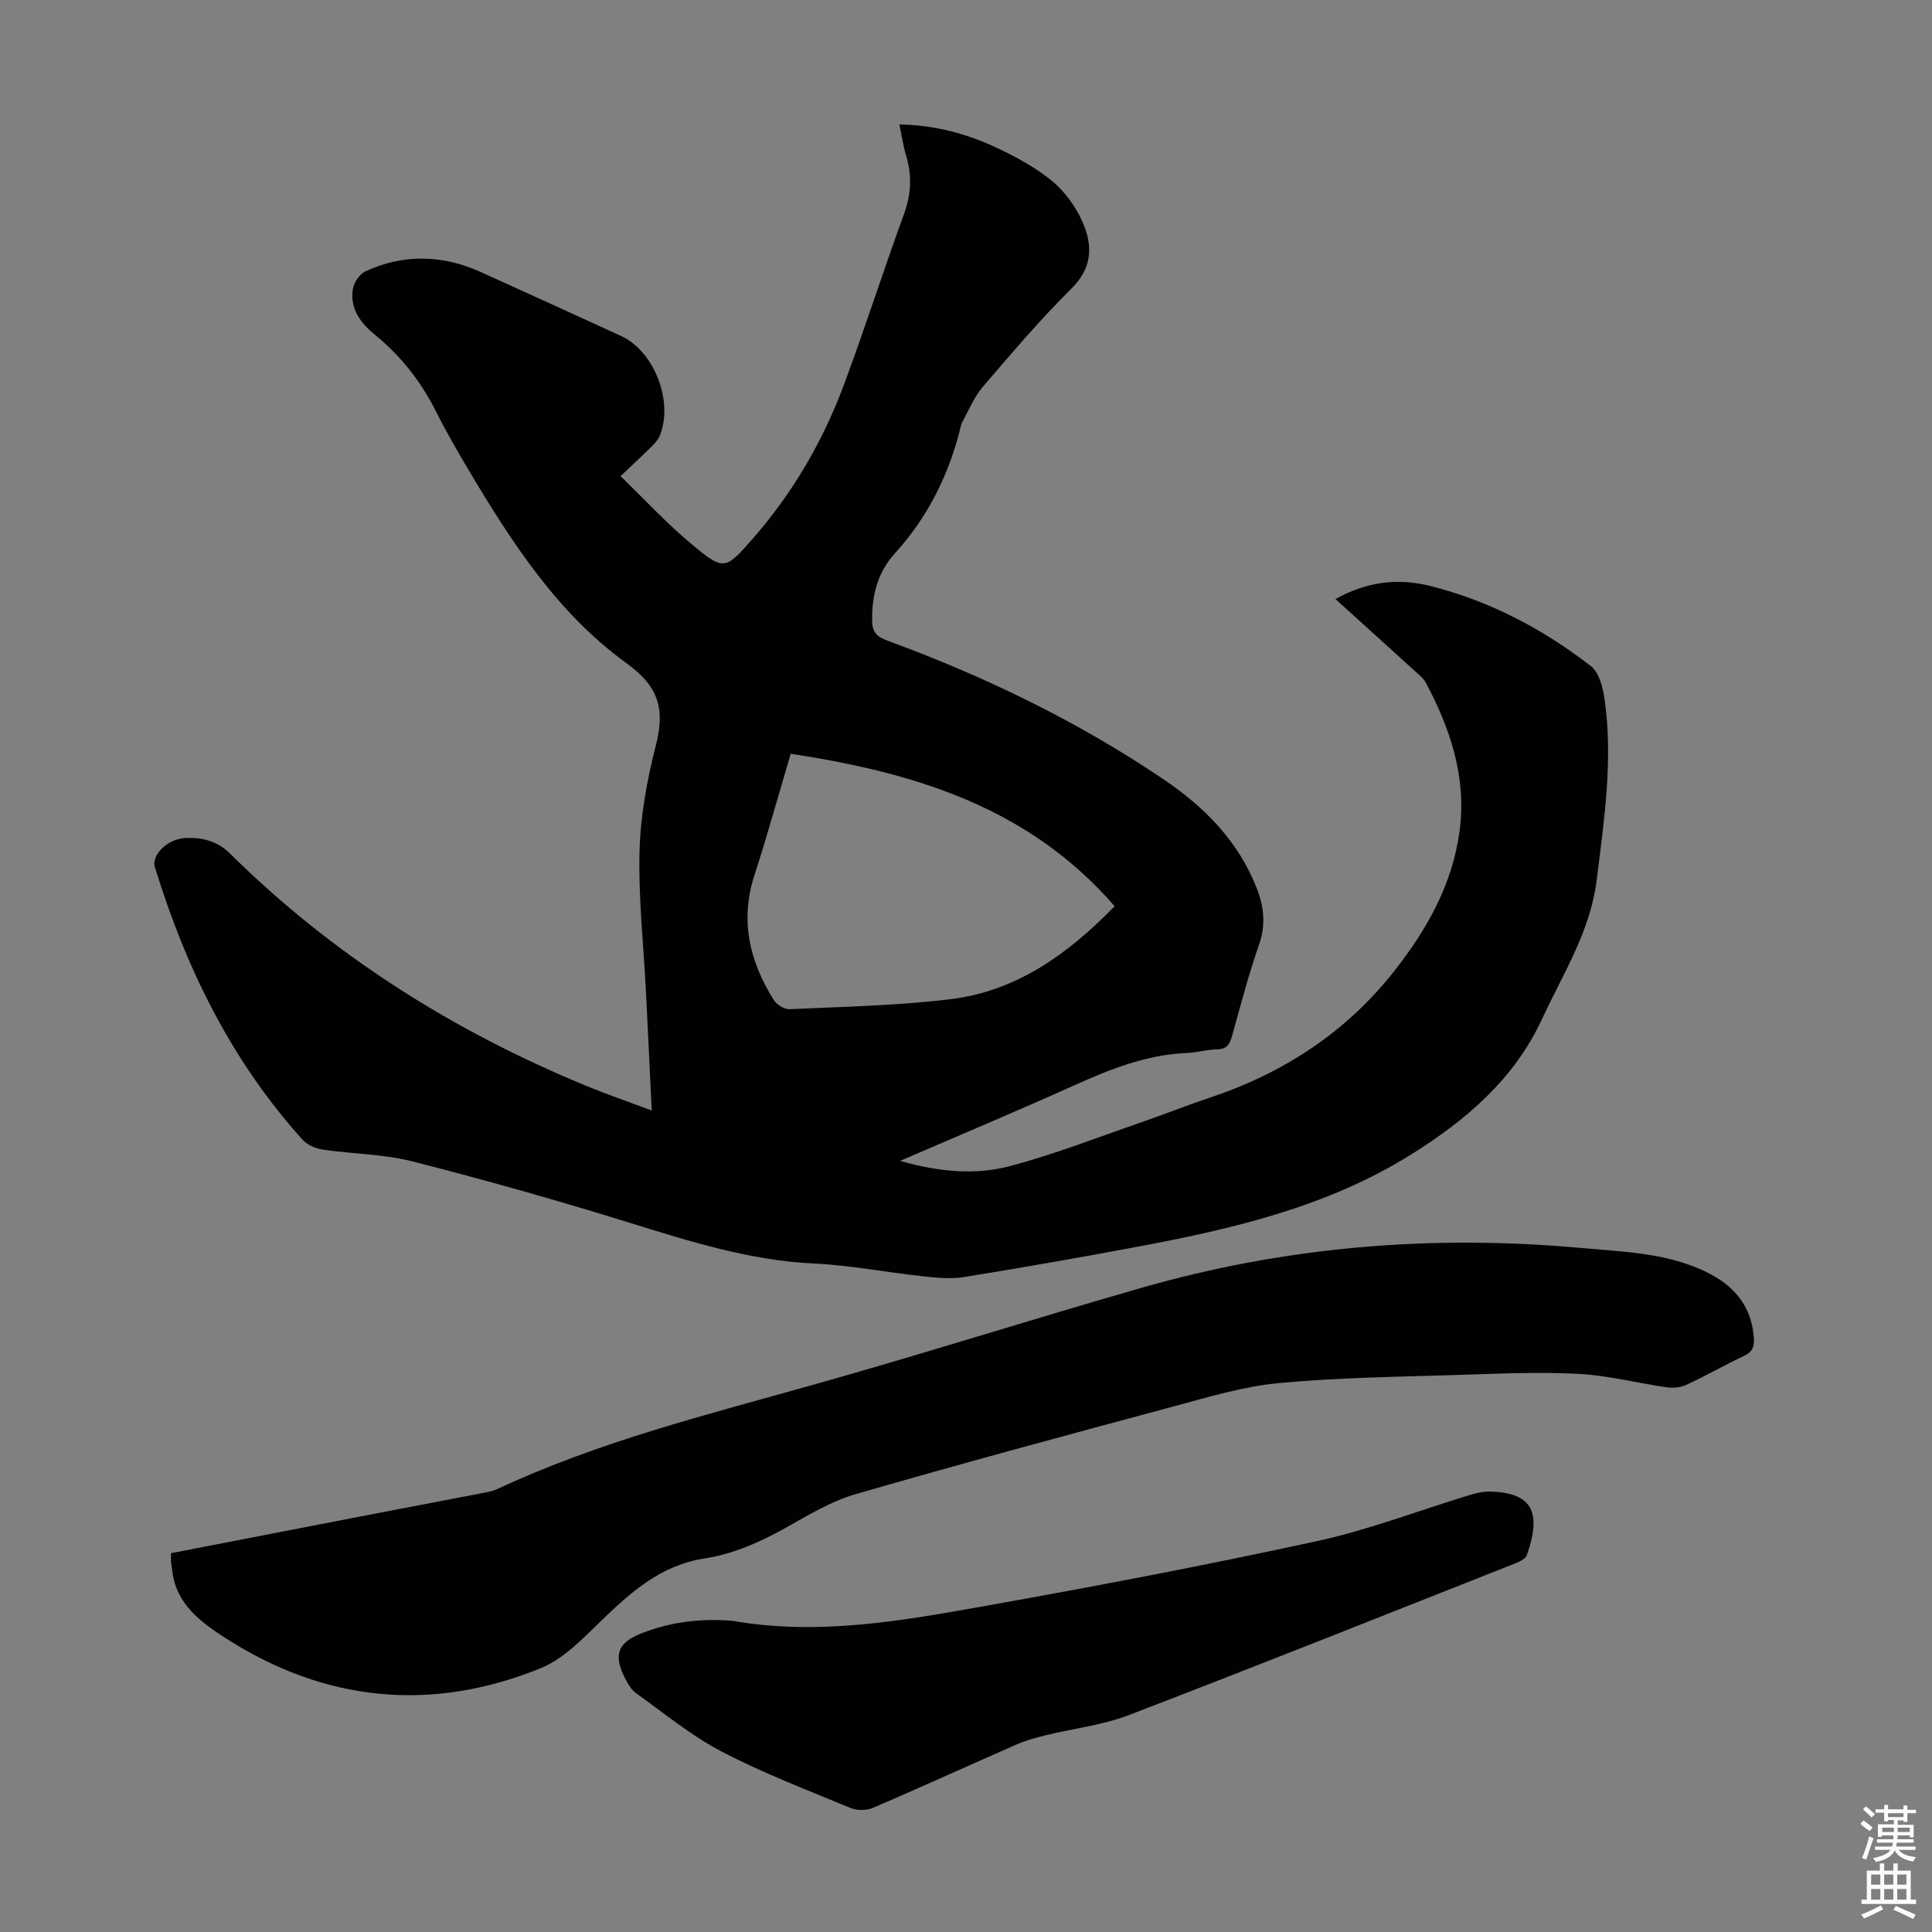
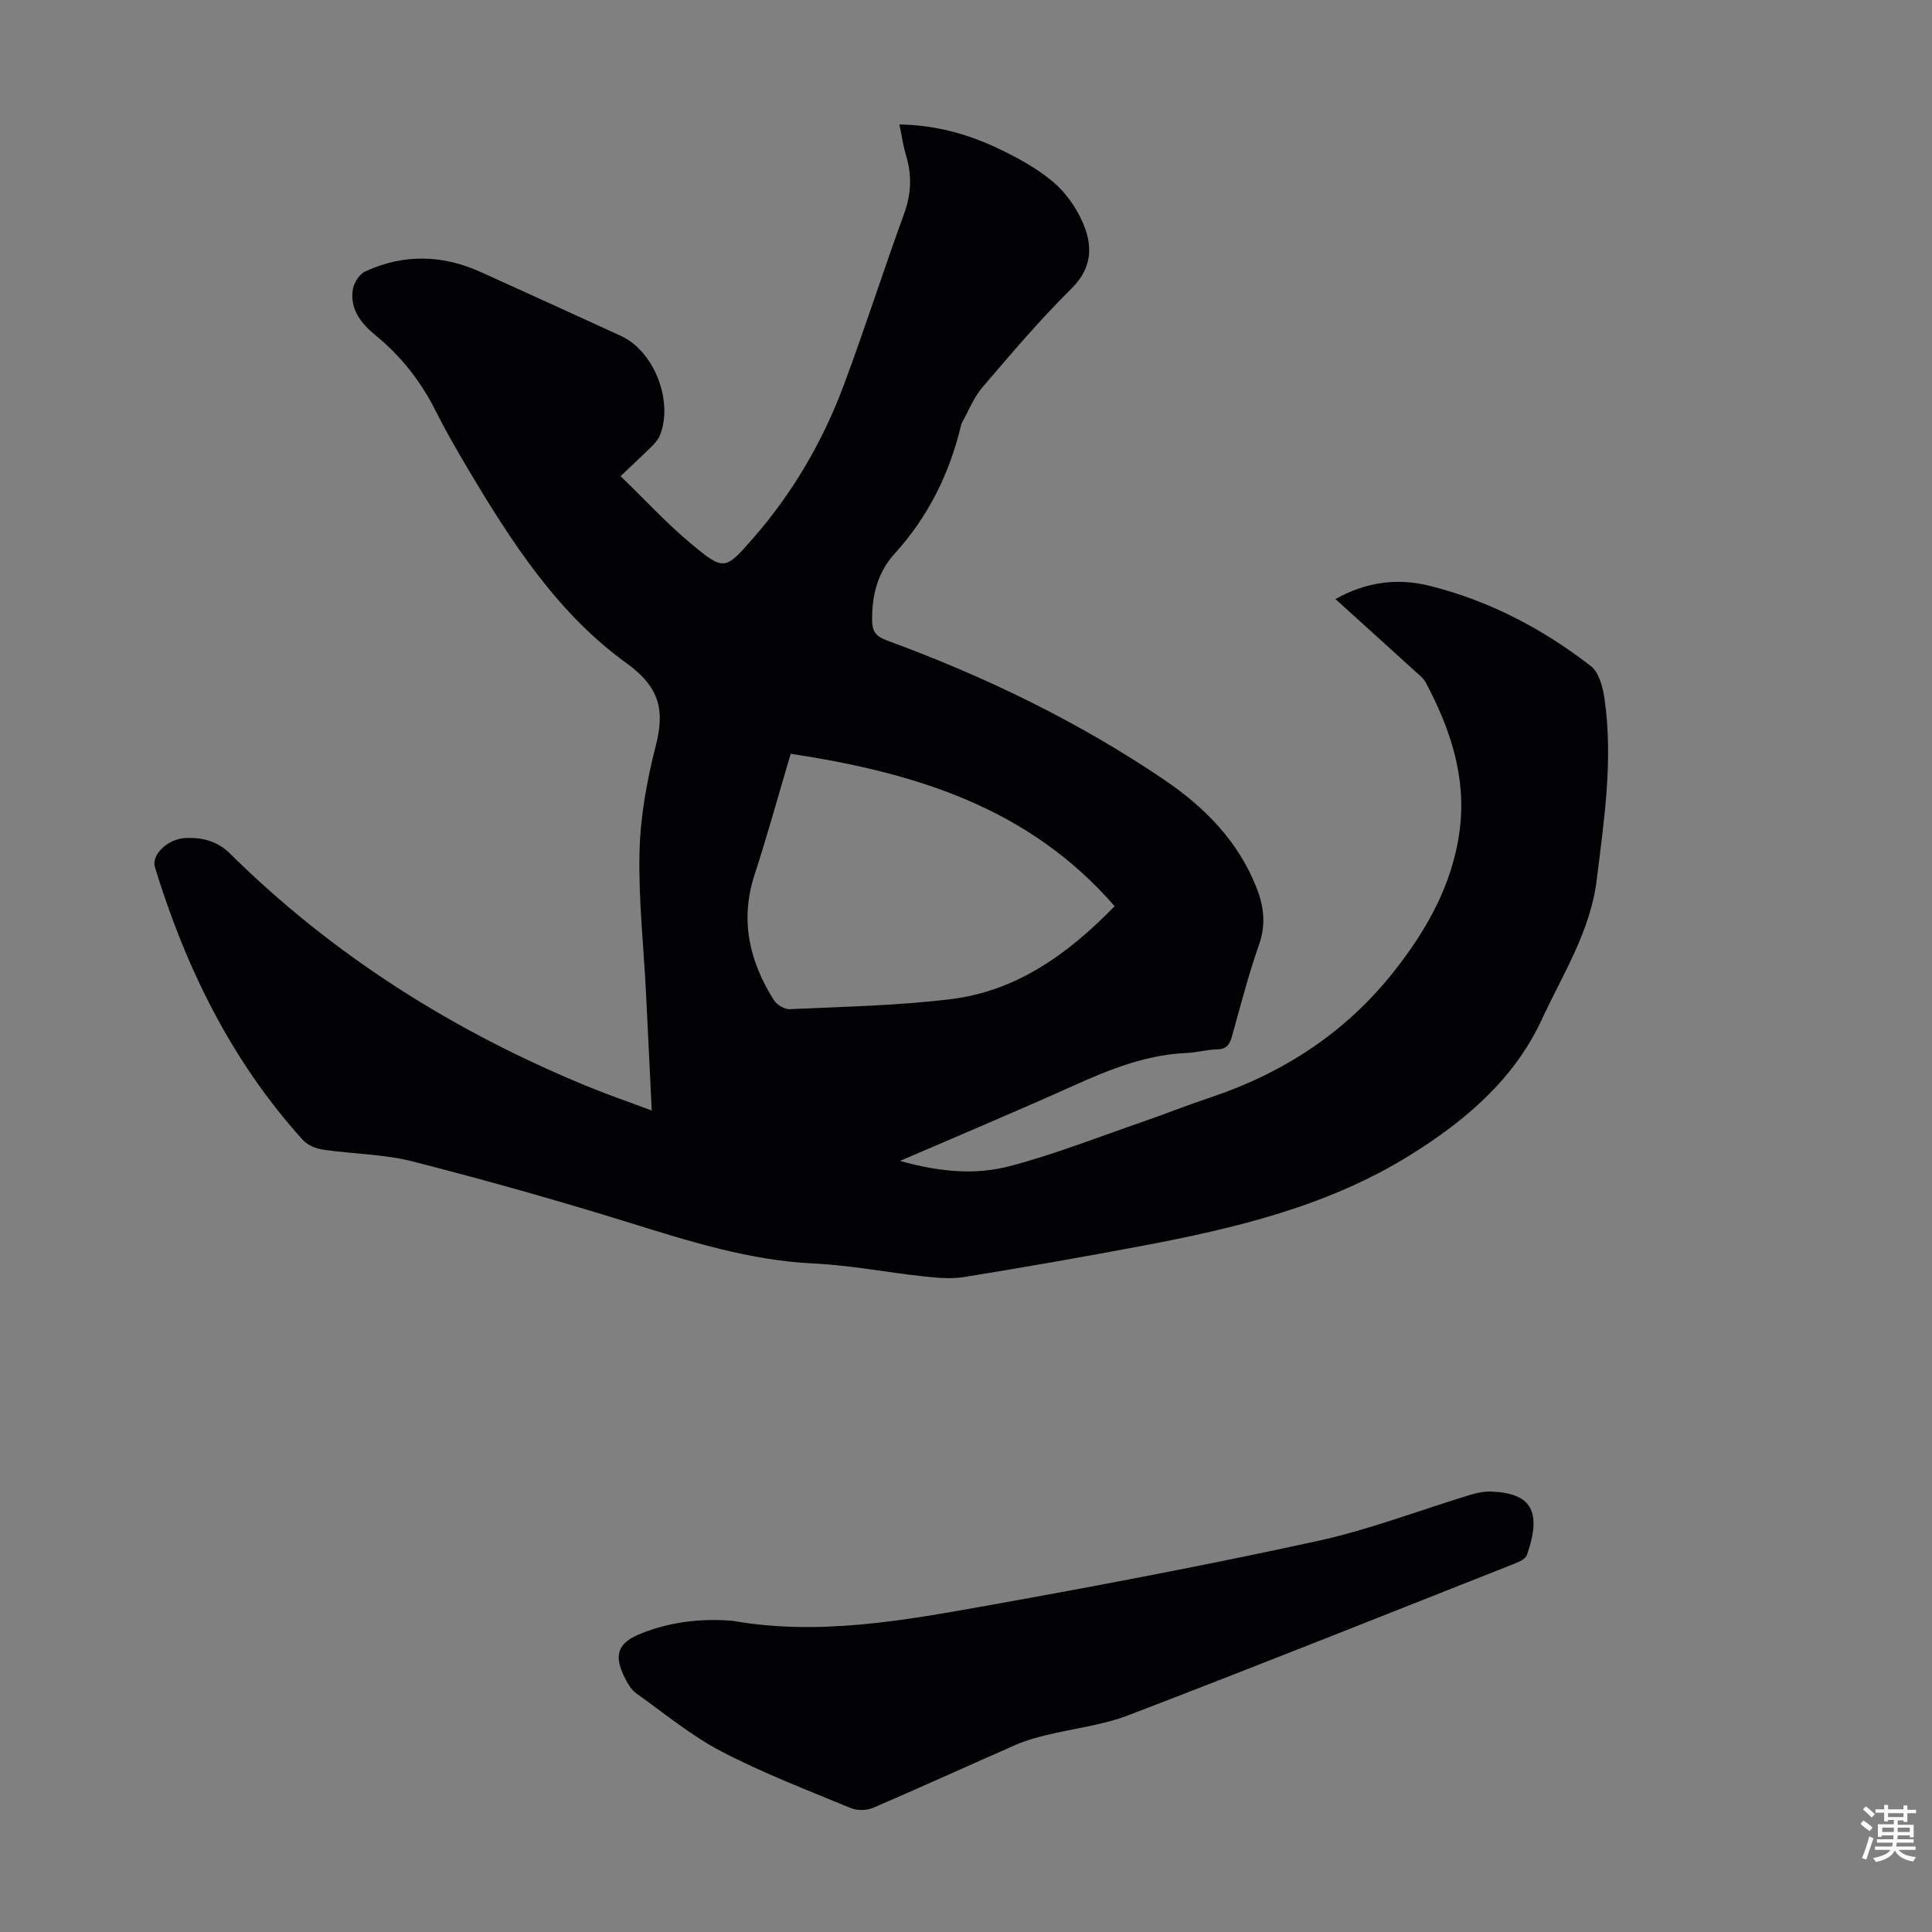
<svg xmlns="http://www.w3.org/2000/svg" enable-background="new 0 0 400 400" viewBox="0 0 400 400">
  <rect x="0" y="0" width="400" height="400" fill="#808080" stroke="none" />
  <g fill="#010104">
    <path d="m128.48 98.58c5.15 4.99 9.56 9.79 14.52 13.92 6.88 5.75 7.11 5.57 12.82-.94 8.27-9.44 14.52-20.14 18.89-31.86s8.17-23.65 12.46-35.4c1.49-4.09 1.67-7.97.43-12.07-.6-2-.89-4.1-1.39-6.46 7.48.11 14.22 1.99 20.58 5.03 3.91 1.87 7.82 4.01 11.12 6.75 2.56 2.13 4.73 5.14 6.12 8.2 2.22 4.89 2.28 9.57-2.21 14.01-6.51 6.45-12.47 13.47-18.43 20.44-1.82 2.13-2.87 4.91-4.27 7.39-.05.1-.09.21-.11.32-2.38 10.07-6.8 19.04-13.81 26.75-3.53 3.88-4.74 8.74-4.63 13.99.05 2.27 1.01 3.2 3.11 3.97 20.22 7.42 39.53 16.74 57.38 28.84 8.33 5.65 15.32 12.7 19.11 22.38 1.52 3.87 1.95 7.58.51 11.7-2.17 6.21-3.83 12.61-5.6 18.96-.47 1.7-1.07 2.72-3.07 2.76-2.11.04-4.21.66-6.32.75-8.33.35-15.84 3.35-23.33 6.72-11.7 5.27-23.53 10.23-36.01 15.62 8.01 2.27 15.52 2.99 22.74 1.08 9.25-2.44 18.21-5.97 27.28-9.1 4.75-1.64 9.43-3.51 14.19-5.1 15.23-5.09 28.15-13.53 38.12-26.2 6.79-8.63 12.09-18.03 13.53-29.14 1.43-11.02-1.94-21-7-30.54-.5-.95-1.46-1.67-2.28-2.42-5.37-4.89-10.77-9.77-16.44-14.9 6.35-3.56 12.83-4.41 19.51-2.74 12.32 3.07 23.4 8.89 33.38 16.62 1.71 1.33 2.49 4.45 2.83 6.86 1.79 12.55-.09 24.98-1.63 37.42-1.31 10.63-7.01 19.48-11.36 28.87-5.75 12.42-15.82 20.95-27.1 27.99-17.09 10.67-36.36 15.26-55.87 18.93-12.19 2.3-24.42 4.44-36.67 6.42-2.77.45-5.72.14-8.54-.16-7.55-.82-15.06-2.29-22.63-2.65-13.26-.64-25.64-4.58-38.15-8.46-14.82-4.6-29.77-8.82-44.8-12.66-6.01-1.54-12.4-1.54-18.59-2.45-1.49-.22-3.24-.96-4.22-2.05-14.75-16.33-24.18-35.57-30.58-56.44-.77-2.53 2.62-5.86 6.35-6.03 3.42-.16 6.6.64 9.19 3.21 21.37 21.14 46.31 36.81 74.02 48.21 4.22 1.73 8.53 3.21 13.3 5-.41-8.49-.78-16.5-1.19-24.52-.49-9.72-1.58-19.46-1.33-29.16.19-7.31 1.54-14.72 3.36-21.83 1.91-7.46.78-12.17-6.08-17.12-14.26-10.3-23.78-25.05-32.69-40.01-2.4-4.03-4.74-8.11-6.85-12.3-3.07-6.1-7.18-11.3-12.46-15.61-2.98-2.44-5.27-5.39-4.64-9.46.21-1.36 1.35-3.15 2.55-3.7 7.96-3.69 16.03-3.48 24 .14 9.66 4.38 19.32 8.77 28.97 13.2 6.9 3.17 10.94 13.61 8.01 20.7-.37.89-1.12 1.66-1.82 2.35-2.05 2.02-4.18 3.98-6.28 5.98zm35.23 57.48c-2.63 8.85-4.88 17.03-7.5 25.09-3.04 9.36-1.06 17.85 3.98 25.87.61.98 2.21 1.97 3.3 1.92 11.14-.52 22.33-.72 33.38-2.08 13.54-1.67 24.16-9.23 33.9-19.24-17.76-20.47-41.31-27.64-67.06-31.56z" />
-     <path d="m35.41 321.57c13.5-2.62 26.76-5.2 40.03-7.76 8.34-1.61 16.69-3.19 25.03-4.8.87-.17 1.77-.38 2.57-.75 20.97-9.81 43.33-15.36 65.49-21.6 22.7-6.39 45.18-13.54 67.84-20.04 29.79-8.55 60.19-11.05 91.04-8.24 8.24.75 16.55.97 24.33 4.27 6.42 2.72 10.84 6.96 11.38 14.37.13 1.77-.29 2.88-2.01 3.69-4.04 1.91-7.93 4.14-11.99 6.02-1.2.56-2.79.67-4.13.48-6.09-.87-12.12-2.46-18.23-2.77-8.23-.42-16.51-.04-24.76.22-12.41.4-24.85.53-37.2 1.69-7.37.69-14.63 2.9-21.83 4.84-22.02 5.91-44.03 11.85-65.93 18.19-5.06 1.47-9.76 4.36-14.43 6.97-5.32 2.97-10.79 5.39-16.83 6.33-8.93 1.38-15.2 6.96-21.38 12.96-3.8 3.69-7.79 7.86-12.52 9.77-22.56 9.14-44.51 6.96-65-6.14-5-3.2-10.37-6.98-11.2-13.94-.08-.67-.2-1.33-.26-1.99-.04-.45-.01-.9-.01-1.77z" />
+     <path d="m35.41 321.57z" />
    <path d="m151.65 335.57c17.81 3.13 35.29-.03 52.68-3.14 22.88-4.09 45.73-8.43 68.43-13.38 10.77-2.35 21.17-6.38 31.75-9.59 1.36-.41 2.83-.7 4.23-.65 8.13.32 10.63 3.9 7.38 13.15-.26.73-1.39 1.32-2.25 1.66-26.7 10.55-53.37 21.2-80.18 31.48-5.46 2.09-11.46 2.76-17.2 4.17-2.04.5-4.11 1.07-6.03 1.91-9.93 4.35-19.79 8.86-29.75 13.13-1.32.57-3.3.56-4.63.01-8.98-3.73-18.11-7.21-26.71-11.7-6.29-3.28-11.87-7.93-17.69-12.07-.95-.68-1.64-1.85-2.19-2.92-2.55-4.96-1.69-7.5 3.38-9.49 6.04-2.37 12.33-3.1 18.78-2.57z" />
  </g>
  <path d="m385.2 377.6.6-.7c.6.4 1.3.9 1.9 1.5l-.6.7c-.8-.5-1.4-1-1.9-1.5zm.3 7.1c.6-1.4 1.1-2.9 1.5-4.5.3.1.6.3.9.4-.5 1.4-1 2.9-1.5 4.4zm.2-10.1.6-.6c.7.5 1.3 1.1 1.9 1.6l-.7.7c-.6-.6-1.2-1.2-1.8-1.7zm8.4-.8h.8v.9h1.8v.7h-1.8v1.8h-.8v-.3h-1.2v.9h3.3v2.6h-.8v-.4h-2.5c0 .3 0 .6-.1.8h3.4v.7h-3.5c0 .3-.1.6-.1.8h4v.7h-3.5c.7.9 1.9 1.3 3.6 1.5-.2.2-.4.5-.6.9-1.9-.3-3.2-1.1-3.8-2.3-.5 1.1-1.8 2-3.9 2.4-.2-.3-.4-.5-.6-.8 1.9-.4 3.1-.9 3.6-1.7h-3.2v-.7h3.5c.1-.2.1-.5.2-.8h-3.3v-.7h3.4c0-.2 0-.5 0-.8h-2.4v.3h-.8v-2.6h3.3v-.9h-1.2v.3h-.8v-1.8h-1.8v-.7h1.8v-.9h.8v.9h3.2zm-4.4 5.5h2.4c0-.3 0-.6 0-.9h-2.4zm1.2-3.1h3.2v-.8h-3.2zm4.4 2.2h-2.4v.9h2.5v-.9z" fill="#fcfbfa" />
-   <path d="m389.2 385.8h.9v1.5h1.9v-1.5h.9v1.5h2.7v6h1.1v.9h-11.3v-.9h1.1v-6h2.7zm.2 8.7.5.8c-1.2.6-2.5 1.3-4 1.9-.2-.3-.3-.6-.6-.8 1.6-.6 3-1.3 4.1-1.9zm-2-4.3h1.9v-2.1h-1.9zm0 3.1h1.9v-2.2h-1.9zm2.7-3.1h1.9v-2.1h-1.9zm0 3.1h1.9v-2.2h-1.9zm2.4 1.3c1.4.6 2.7 1.2 4.1 1.8l-.5.9c-1.5-.7-2.8-1.4-4.1-1.9zm2.2-6.5h-1.9v2.1h1.9zm-1.9 5.2h1.9v-2.2h-1.9z" fill="#fcfbfa" />
</svg>